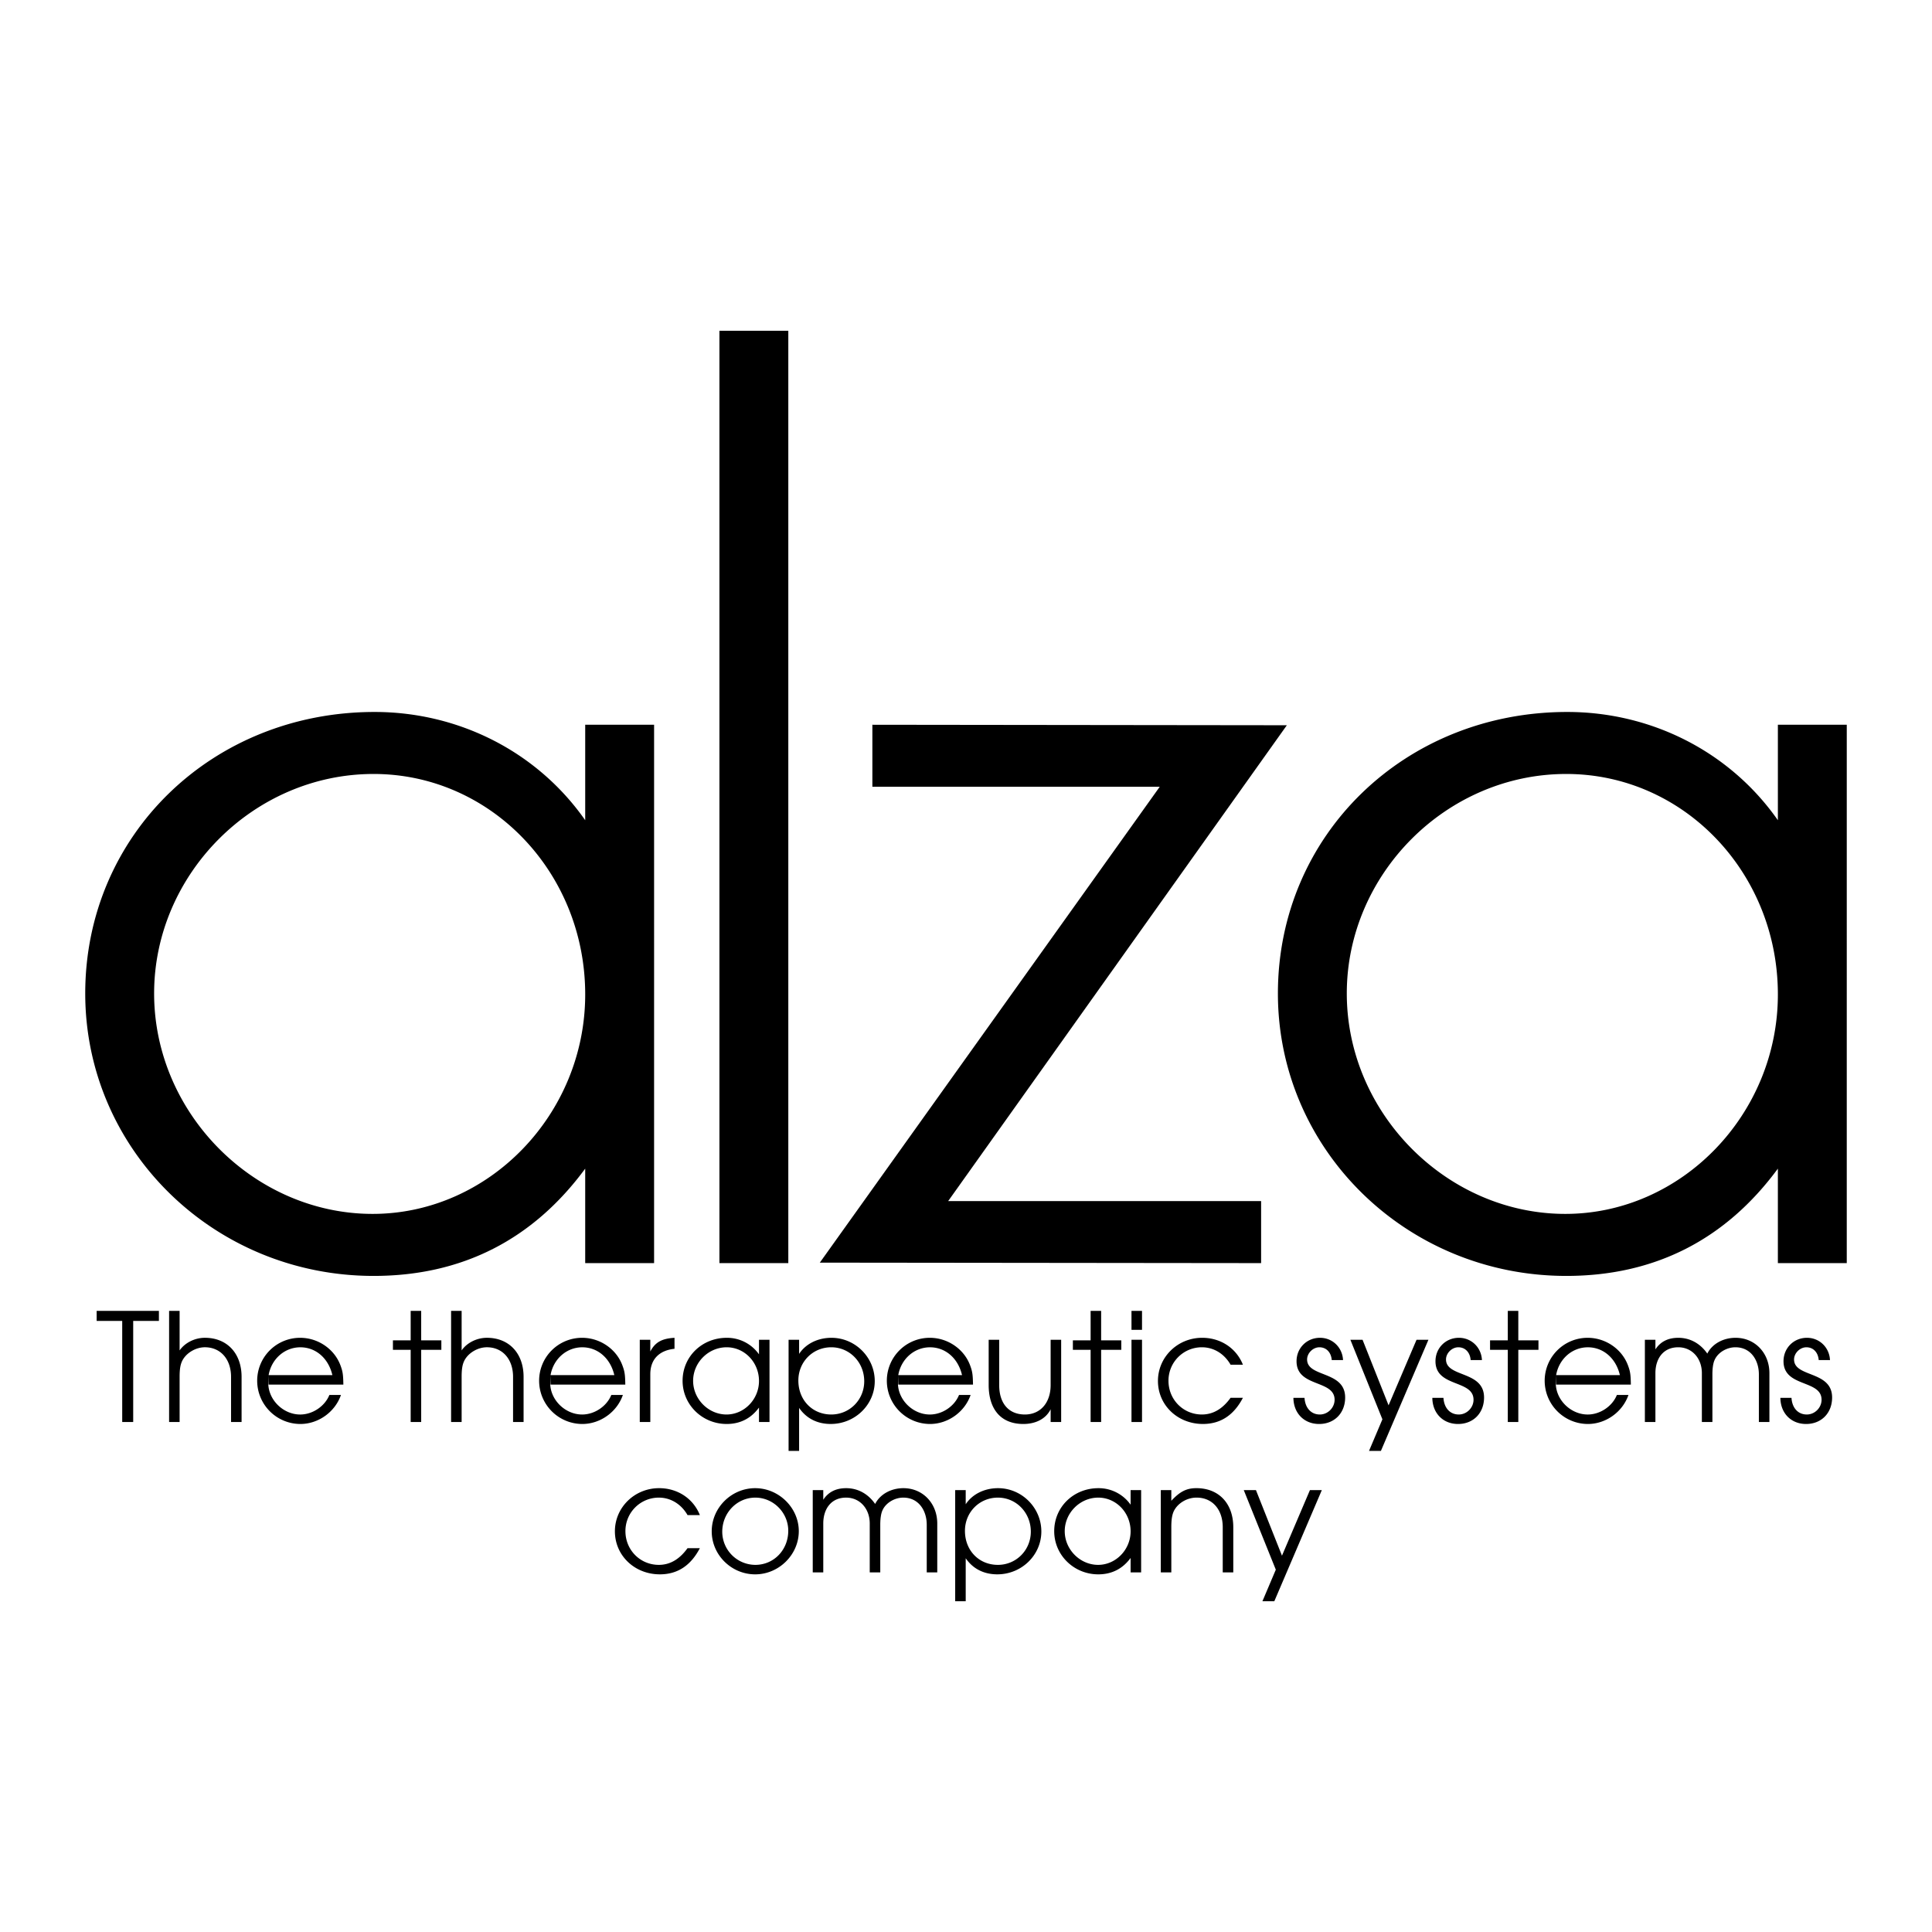
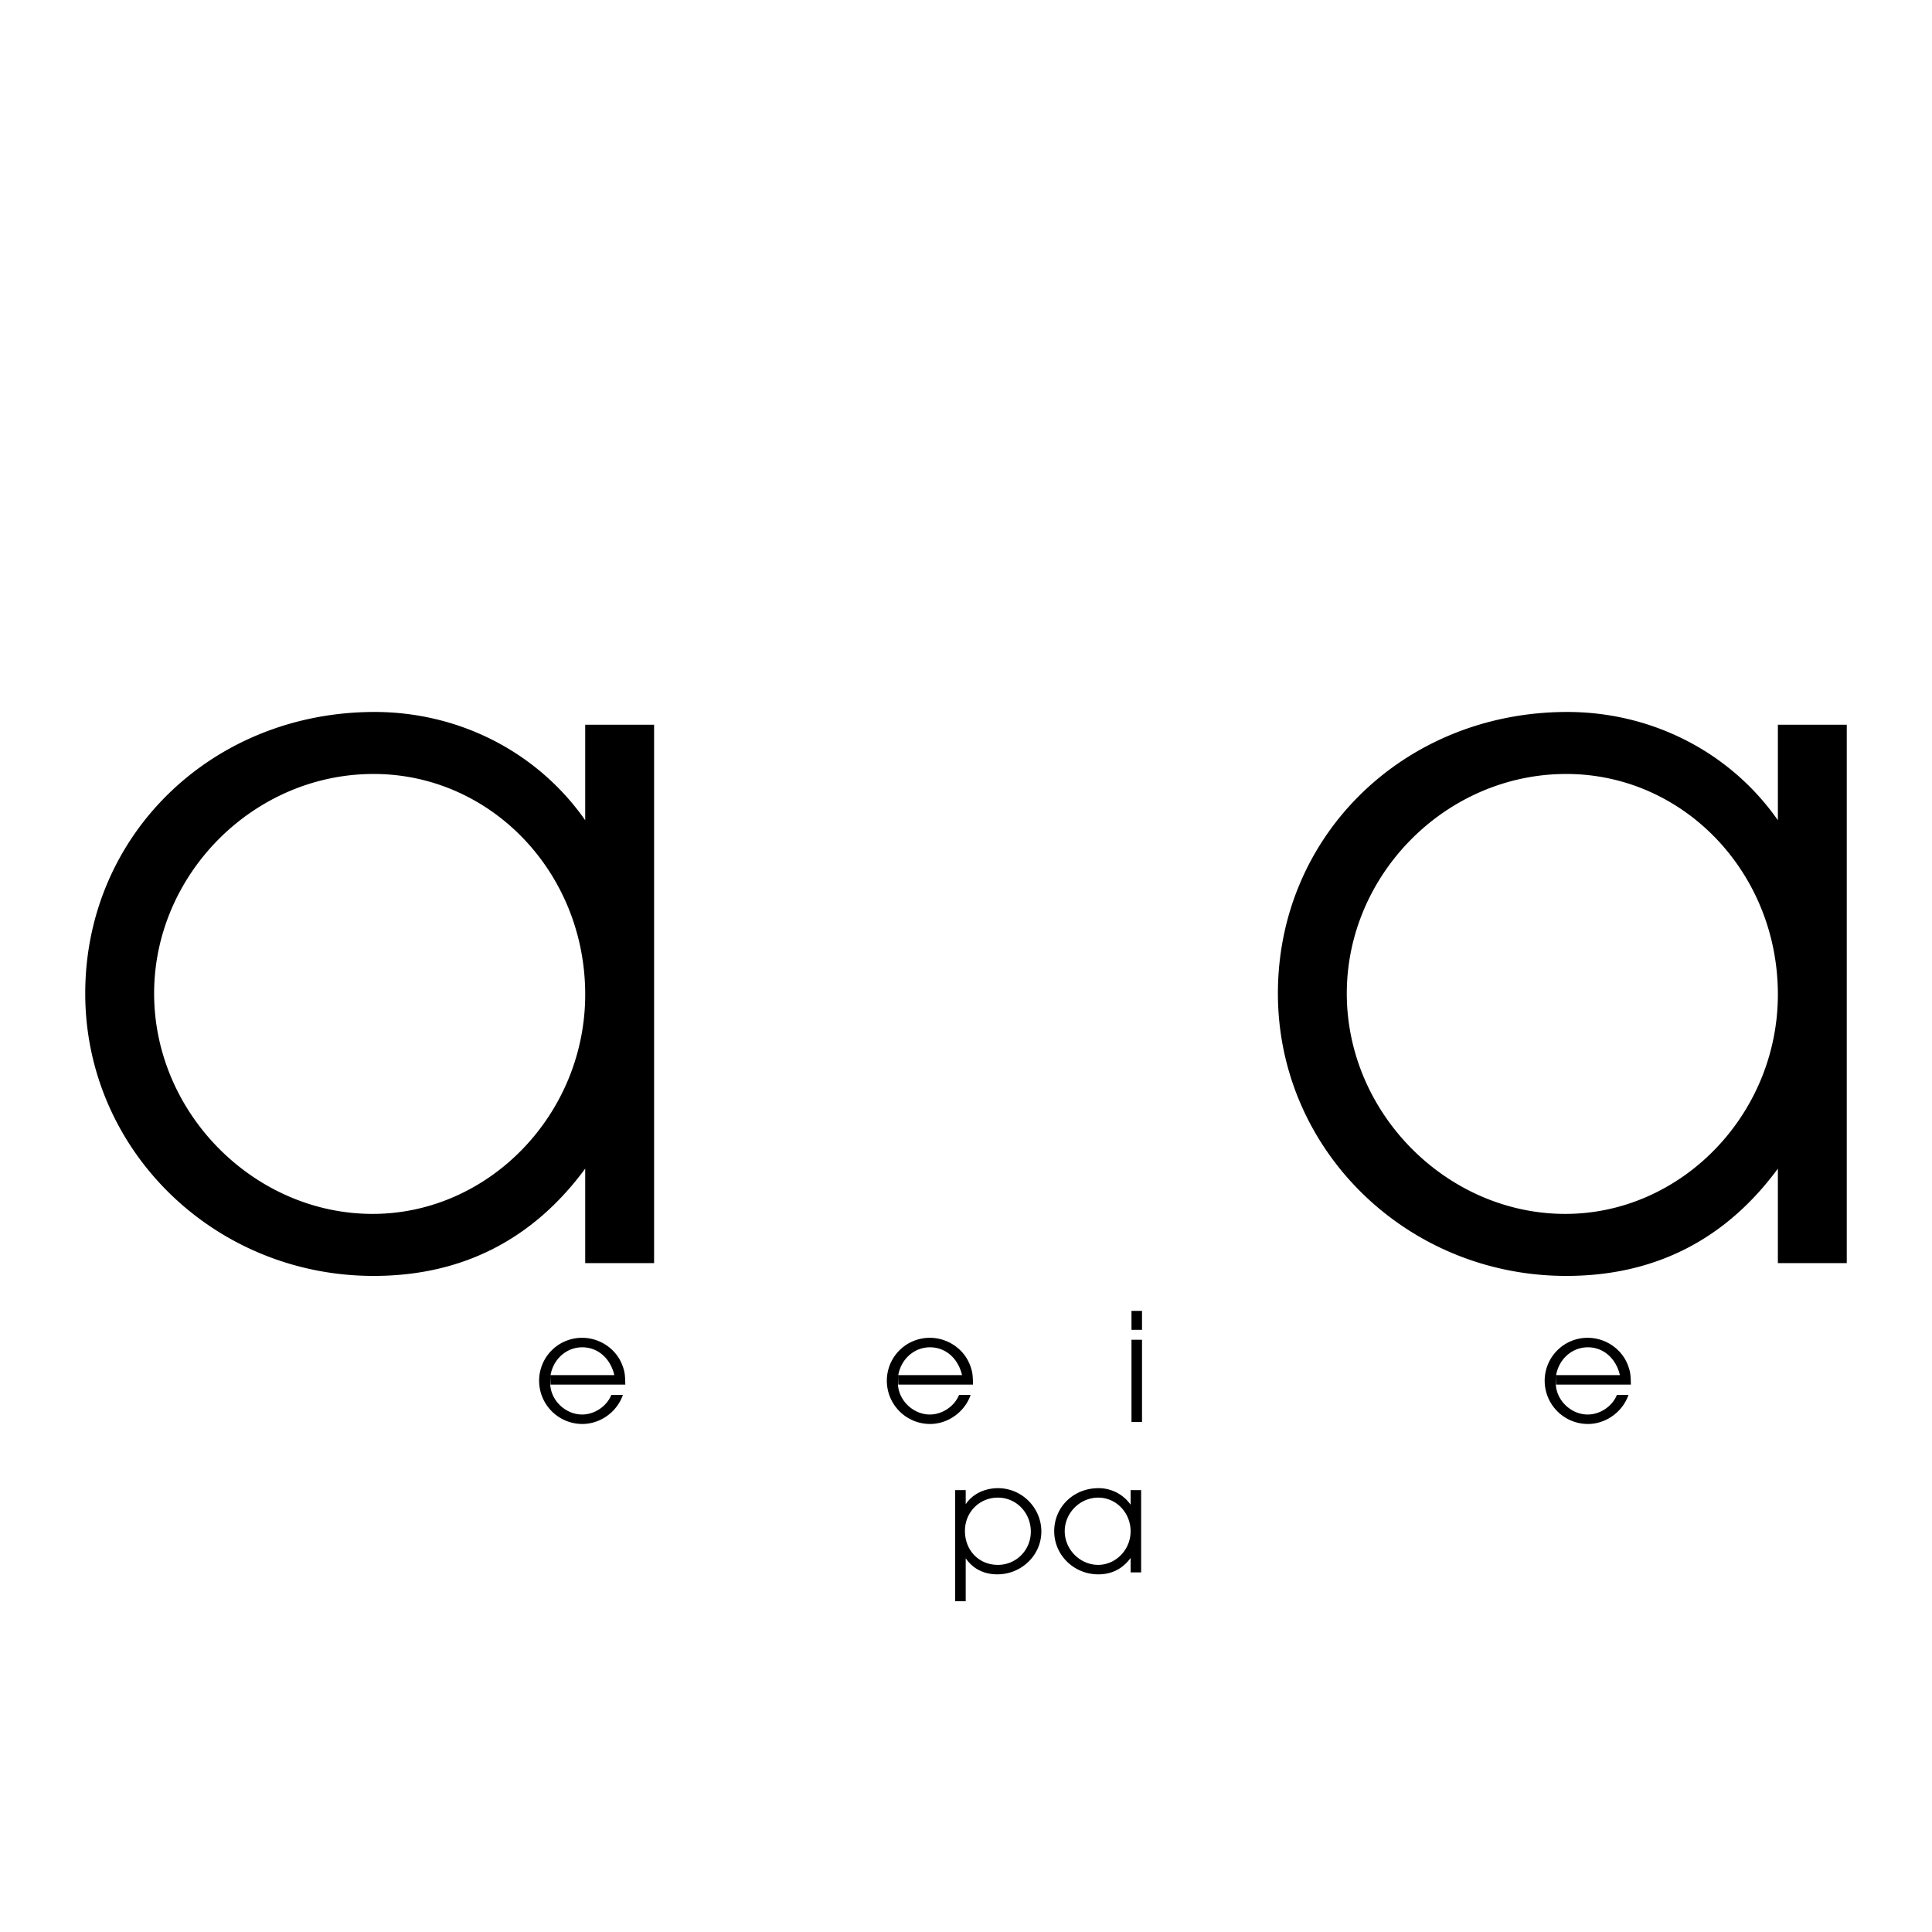
<svg xmlns="http://www.w3.org/2000/svg" width="2500" height="2500" viewBox="0 0 192.756 192.756">
-   <path fill="#fff" d="M0 192.756h192.756V0H0v192.756z" />
  <path d="M99.559 149.418c1.831 0 3.286 1.502 3.286 3.393 0 1.846-1.455 3.316-3.286 3.316-1.891 0-3.286-1.441-3.286-3.391-.001-1.861 1.441-3.318 3.286-3.318l.016-.943c-1.365 0-2.566.6-3.226 1.605v-1.41h-1.05v11.088h1.05v-4.291c.719 1.051 1.815 1.605 3.15 1.605 2.431 0 4.396-1.922 4.396-4.275 0-2.371-1.95-4.322-4.32-4.322l-.016.943zM109.575 149.418c1.784 0 3.226 1.502 3.226 3.361 0 1.832-1.471 3.348-3.241 3.348-1.801 0-3.331-1.531-3.331-3.361 0-1.817 1.514-3.348 3.346-3.348l.015-.943c-2.476 0-4.411 1.875-4.411 4.291 0 2.385 1.965 4.307 4.396 4.307 1.35 0 2.431-.555 3.226-1.635v1.439h1.05v-8.207h-1.05v1.455a3.9 3.9 0 0 0-3.211-1.65l-.015.943zM162.711 138.139c-.015-.99-.061-1.305-.285-1.906-.601-1.635-2.236-2.76-4.021-2.76a4.282 4.282 0 0 0-4.292 4.291 4.318 4.318 0 0 0 4.308 4.307c1.8 0 3.465-1.201 4.051-2.896h-1.156c-.449 1.125-1.665 1.951-2.91 1.951-1.636 0-3.091-1.365-3.181-2.986l.03-.945c.285-1.621 1.604-2.775 3.166-2.775 1.545 0 2.805 1.096 3.196 2.775h-6.362v.945h7.456v-.001zM97.077 138.139c-.016-.99-.061-1.305-.285-1.906-.6-1.635-2.235-2.76-4.02-2.76a4.28 4.28 0 0 0-4.292 4.291 4.317 4.317 0 0 0 4.306 4.307c1.801 0 3.466-1.201 4.052-2.896h-1.156c-.45 1.125-1.665 1.951-2.91 1.951-1.636 0-3.091-1.365-3.181-2.986l.029-.945c.286-1.621 1.606-2.775 3.166-2.775 1.546 0 2.806 1.096 3.196 2.775H89.62v.945h7.457v-.001zM62.386 138.139c-.015-.99-.061-1.305-.286-1.906-.6-1.635-2.235-2.76-4.021-2.76a4.281 4.281 0 0 0-4.291 4.291 4.317 4.317 0 0 0 4.306 4.307c1.801 0 3.466-1.201 4.051-2.896H60.99c-.45 1.125-1.666 1.951-2.911 1.951-1.635 0-3.09-1.365-3.181-2.986l.03-.945c.286-1.621 1.606-2.775 3.166-2.775 1.546 0 2.806 1.096 3.196 2.775h-6.362v.945h7.458v-.001zM37.373 71.033c-16.202 0-28.869 12.274-28.869 28.083 0 15.613 12.863 28.182 28.77 28.182 8.837 0 15.907-3.633 21.112-10.703v9.428h6.873V72.309h-6.873v9.525c-4.812-6.874-12.667-10.801-21.013-10.801zm-.099 6.186c11.685 0 21.112 9.819 21.112 21.996 0 11.979-9.623 21.896-21.21 21.896-11.783 0-21.799-10.016-21.799-21.996 0-11.88 9.918-21.896 21.897-21.896zM156.365 71.033c-16.202 0-28.868 12.274-28.868 28.083 0 15.613 12.862 28.182 28.77 28.182 8.837 0 15.907-3.633 21.112-10.703v9.428h6.873V72.309h-6.873v9.525c-4.812-6.874-12.668-10.801-21.014-10.801zm-.098 6.186c11.686 0 21.112 9.819 21.112 21.996 0 11.979-9.623 21.896-21.21 21.896-11.783 0-21.799-10.016-21.799-21.996 0-11.88 9.917-21.896 21.897-21.896z" fill-rule="evenodd" clip-rule="evenodd" />
-   <path d="M71.777 126.021h6.873V33h-6.873v93.021z" />
-   <path fill-rule="evenodd" clip-rule="evenodd" d="M81.793 125.973l33.915-47.478H87.037v-6.186l41.352.049-33.792 47.476h31.225v6.187l-44.029-.048zM12.193 131.791h-2.55v-1.004h6.211v1.004h-2.565v10.084h-1.096v-10.084zM16.871 130.787h1.049v3.945c.526-.764 1.516-1.26 2.521-1.26 2.206 0 3.662 1.545 3.662 3.9v4.502h-1.051v-4.502c0-1.77-1.05-2.955-2.611-2.955-.93 0-1.89.586-2.265 1.365-.181.375-.256.824-.256 1.59v4.502h-1.049v-11.087zM34.257 138.139c-.016-.99-.06-1.305-.285-1.906-.601-1.635-2.236-2.76-4.022-2.76a4.281 4.281 0 0 0-4.291 4.291 4.317 4.317 0 0 0 4.306 4.307c1.801 0 3.467-1.201 4.052-2.896h-1.155c-.451 1.125-1.666 1.951-2.912 1.951-1.635 0-3.09-1.365-3.18-2.986l.03-.945c.285-1.621 1.605-2.775 3.165-2.775 1.546 0 2.806 1.096 3.196 2.775H26.8v.945h7.457v-.001zM40.973 134.674h-1.771v-.947h1.771v-2.94h1.049v2.94h2.012v.947h-2.012v7.201h-1.049v-7.201zM45.006 130.787h1.051v3.945c.525-.764 1.515-1.26 2.52-1.26 2.206 0 3.661 1.545 3.661 3.9v4.502h-1.05v-4.502c0-1.77-1.05-2.955-2.611-2.955-.93 0-1.89.586-2.265 1.365-.18.375-.255.824-.255 1.59v4.502h-1.051v-11.087zM63.83 133.668h1.051v1.17c.48-.916 1.14-1.291 2.415-1.365v1.096c-1.47.15-2.415 1.004-2.415 2.535v4.771H63.83v-8.207zM72.499 134.418c1.785 0 3.226 1.5 3.226 3.361 0 1.83-1.471 3.346-3.241 3.346-1.801 0-3.331-1.531-3.331-3.361 0-1.817 1.515-3.346 3.346-3.346l.014-.945c-2.475 0-4.411 1.875-4.411 4.291 0 2.385 1.966 4.307 4.397 4.307 1.35 0 2.43-.555 3.226-1.637v1.441h1.05v-8.207h-1.05v1.455a3.9 3.9 0 0 0-3.212-1.65l-.014.945zM82.938 134.418c1.831 0 3.286 1.5 3.286 3.391 0 1.846-1.455 3.316-3.286 3.316-1.89 0-3.286-1.441-3.286-3.391-.001-1.861 1.441-3.316 3.286-3.316l.015-.945c-1.365 0-2.566.6-3.226 1.605v-1.41h-1.05v11.088h1.05v-4.291c.72 1.051 1.816 1.605 3.151 1.605 2.431 0 4.396-1.922 4.396-4.275 0-2.371-1.95-4.322-4.321-4.322l-.015.945zM105.873 141.875h-1.05V140.6c-.511 1.035-1.606 1.471-2.717 1.471-2.4 0-3.466-1.65-3.466-3.887v-4.516h1.05v4.516c0 1.846.96 2.941 2.566 2.941 1.546 0 2.566-1.172 2.566-2.941v-4.516h1.05v8.207h.001zM108.811 134.674h-1.77v-.947h1.77v-2.94h1.05v2.94h2.011v.947h-2.011v7.201h-1.05v-7.201z" />
  <path d="M112.889 141.875h1.05v-8.207h-1.05v8.207zM112.889 132.678h1.05v-1.891h-1.05v1.891z" />
-   <path d="M124.006 139.459c-.84 1.605-2.101 2.611-3.991 2.611-2.521 0-4.486-1.877-4.486-4.291 0-2.387 1.965-4.307 4.411-4.307 1.847 0 3.406 1.035 4.066 2.686h-1.23c-.63-1.096-1.68-1.74-2.866-1.74a3.325 3.325 0 0 0-3.33 3.346c0 1.875 1.471 3.361 3.33 3.361 1.245 0 2.162-.691 2.866-1.666h1.23zM130.152 139.459c.062 1.021.661 1.666 1.531 1.666.795 0 1.47-.676 1.47-1.471 0-2.025-3.796-1.215-3.796-3.842 0-1.32 1.021-2.34 2.341-2.34 1.245 0 2.235.961 2.297 2.221h-1.126c-.06-.766-.54-1.275-1.23-1.275-.646 0-1.229.586-1.229 1.215 0 1.816 3.796 1.096 3.796 3.797 0 1.545-1.066 2.641-2.597 2.641-1.485 0-2.551-1.064-2.565-2.611h1.108v-.001zM137.923 141.605l-3.195-7.937h1.214l2.596 6.541 2.791-6.541h1.186l-4.741 11.088h-1.186l1.335-3.151zM144.013 139.459c.061 1.021.66 1.666 1.53 1.666.796 0 1.471-.676 1.471-1.471 0-2.025-3.796-1.215-3.796-3.842 0-1.32 1.02-2.34 2.34-2.34 1.246 0 2.236.961 2.296 2.221h-1.126c-.06-.766-.54-1.275-1.229-1.275-.646 0-1.23.586-1.23 1.215 0 1.816 3.796 1.096 3.796 3.797 0 1.545-1.064 2.641-2.596 2.641-1.484 0-2.551-1.064-2.564-2.611h1.108v-.001zM150.433 134.674h-1.77v-.947h1.77v-2.94h1.049v2.94h2.011v.947h-2.011v7.201h-1.049v-7.201zM164.11 133.668h1.051v.961c.494-.766 1.261-1.156 2.281-1.156 1.215 0 2.219.6 2.896 1.576.479-.961 1.575-1.576 2.82-1.576 1.936 0 3.376 1.516 3.376 3.525v4.877h-1.051v-4.756c0-1.396-.795-2.701-2.341-2.701-.885 0-1.771.539-2.085 1.291-.135.299-.21.795-.21 1.41v4.756h-1.051v-4.877c0-1.484-.99-2.58-2.354-2.58-1.531 0-2.281 1.17-2.281 2.58v4.877h-1.051v-8.207zM178.737 139.459c.061 1.021.66 1.666 1.53 1.666.795 0 1.471-.676 1.471-1.471 0-2.025-3.796-1.215-3.796-3.842 0-1.32 1.021-2.34 2.34-2.34 1.246 0 2.236.961 2.297 2.221h-1.125c-.062-.766-.541-1.275-1.231-1.275-.645 0-1.229.586-1.229 1.215 0 1.816 3.796 1.096 3.796 3.797 0 1.545-1.065 2.641-2.597 2.641-1.484 0-2.55-1.064-2.564-2.611h1.108v-.001zM69.826 154.461c-.84 1.605-2.1 2.611-3.991 2.611-2.521 0-4.486-1.877-4.486-4.293 0-2.385 1.965-4.305 4.411-4.305 1.845 0 3.406 1.035 4.066 2.686h-1.23c-.63-1.096-1.681-1.742-2.866-1.742a3.328 3.328 0 0 0-3.331 3.348c0 1.875 1.47 3.361 3.331 3.361 1.245 0 2.161-.689 2.866-1.666h1.23zM75.36 149.418c1.8 0 3.285 1.502 3.285 3.303 0 1.92-1.44 3.406-3.285 3.406a3.311 3.311 0 0 1-3.301-3.301c.001-1.89 1.471-3.408 3.301-3.408l-.015-.943c-2.371 0-4.336 1.951-4.336 4.305 0 2.357 1.965 4.293 4.336 4.293 2.37 0 4.351-1.967 4.351-4.307 0-2.326-1.981-4.291-4.351-4.291l.015.943zM81.088 148.67h1.05v.961c.495-.766 1.26-1.156 2.281-1.156 1.215 0 2.22.6 2.895 1.576.48-.961 1.576-1.576 2.821-1.576 1.936 0 3.376 1.516 3.376 3.525v4.877h-1.05v-4.756c0-1.396-.795-2.703-2.341-2.703-.885 0-1.771.543-2.085 1.293-.135.299-.21.795-.21 1.41v4.756h-1.051V152c0-1.484-.99-2.582-2.355-2.582-1.531 0-2.281 1.172-2.281 2.582v4.877h-1.05v-8.207zM115.812 148.67h1.05v1.064c.87-.93 1.517-1.26 2.507-1.26 2.234 0 3.676 1.531 3.676 3.9v4.502h-1.052v-4.502c0-1.77-1.034-2.957-2.609-2.957-.961 0-1.891.557-2.281 1.367-.165.375-.24.824-.24 1.59v4.502h-1.05v-8.206h-.001zM127.288 156.607l-3.196-7.937h1.215l2.596 6.541 2.789-6.541h1.187l-4.741 11.088h-1.186l1.336-3.151z" fill-rule="evenodd" clip-rule="evenodd" />
</svg>